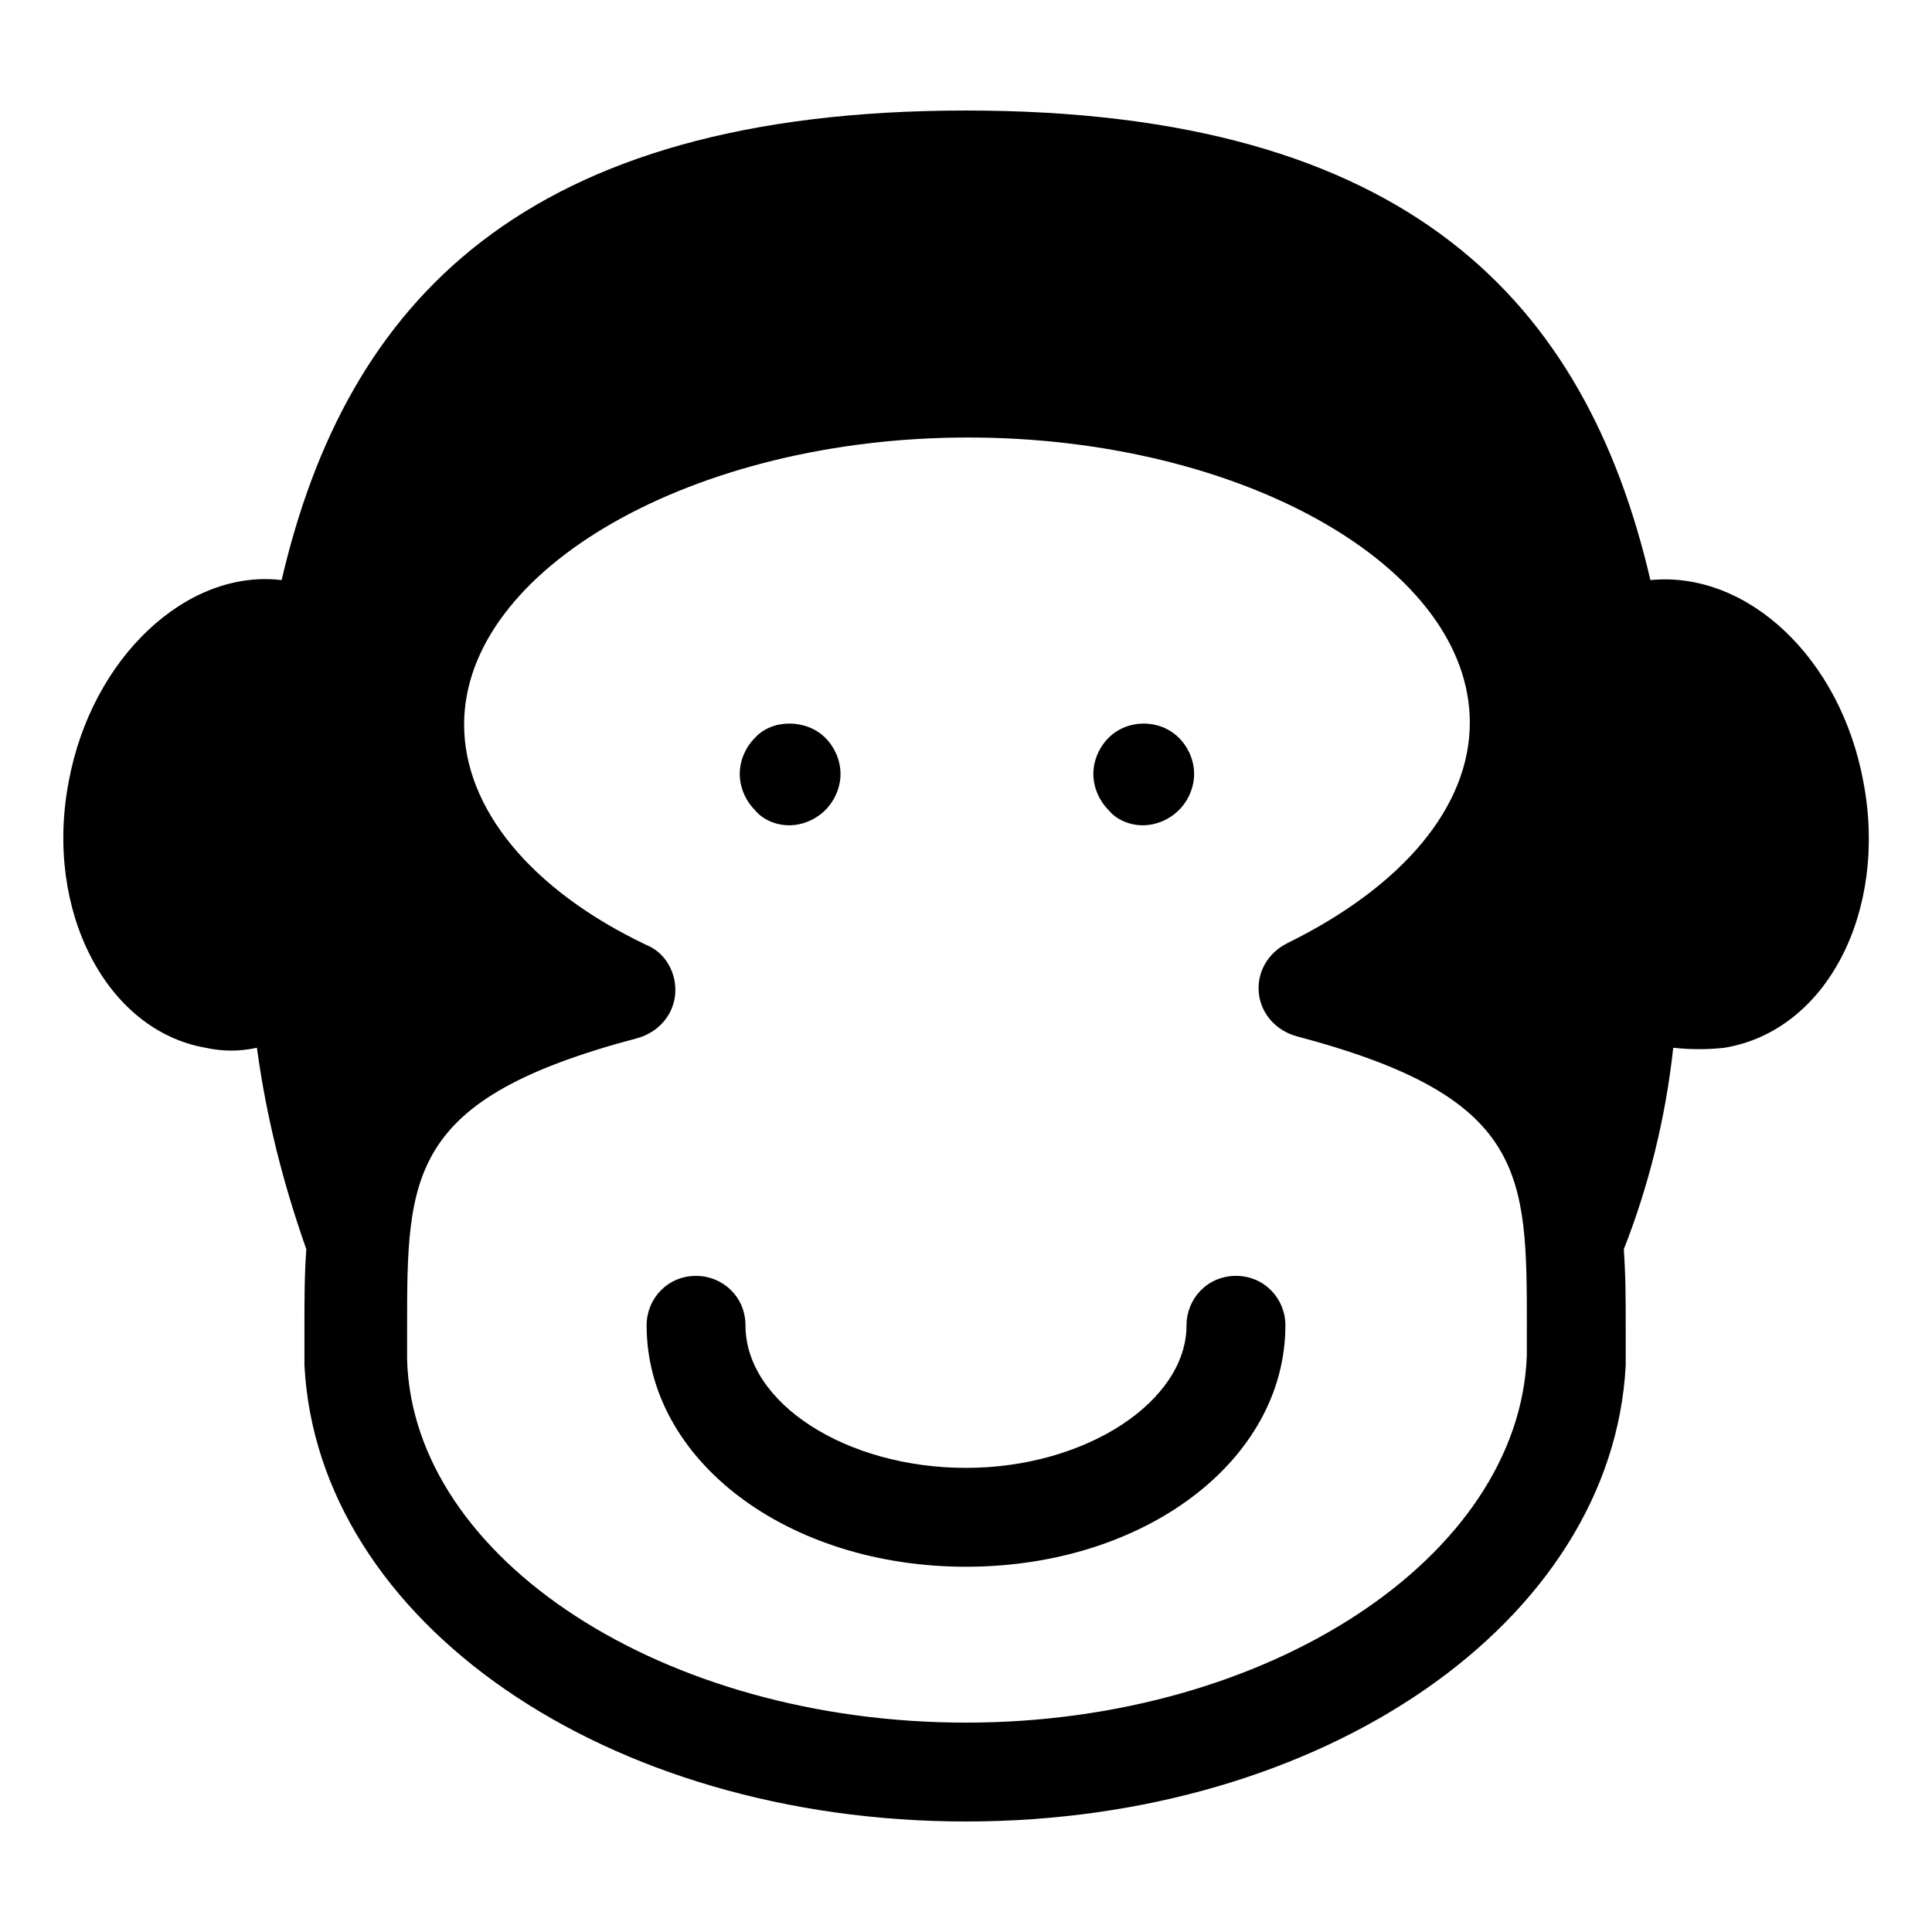
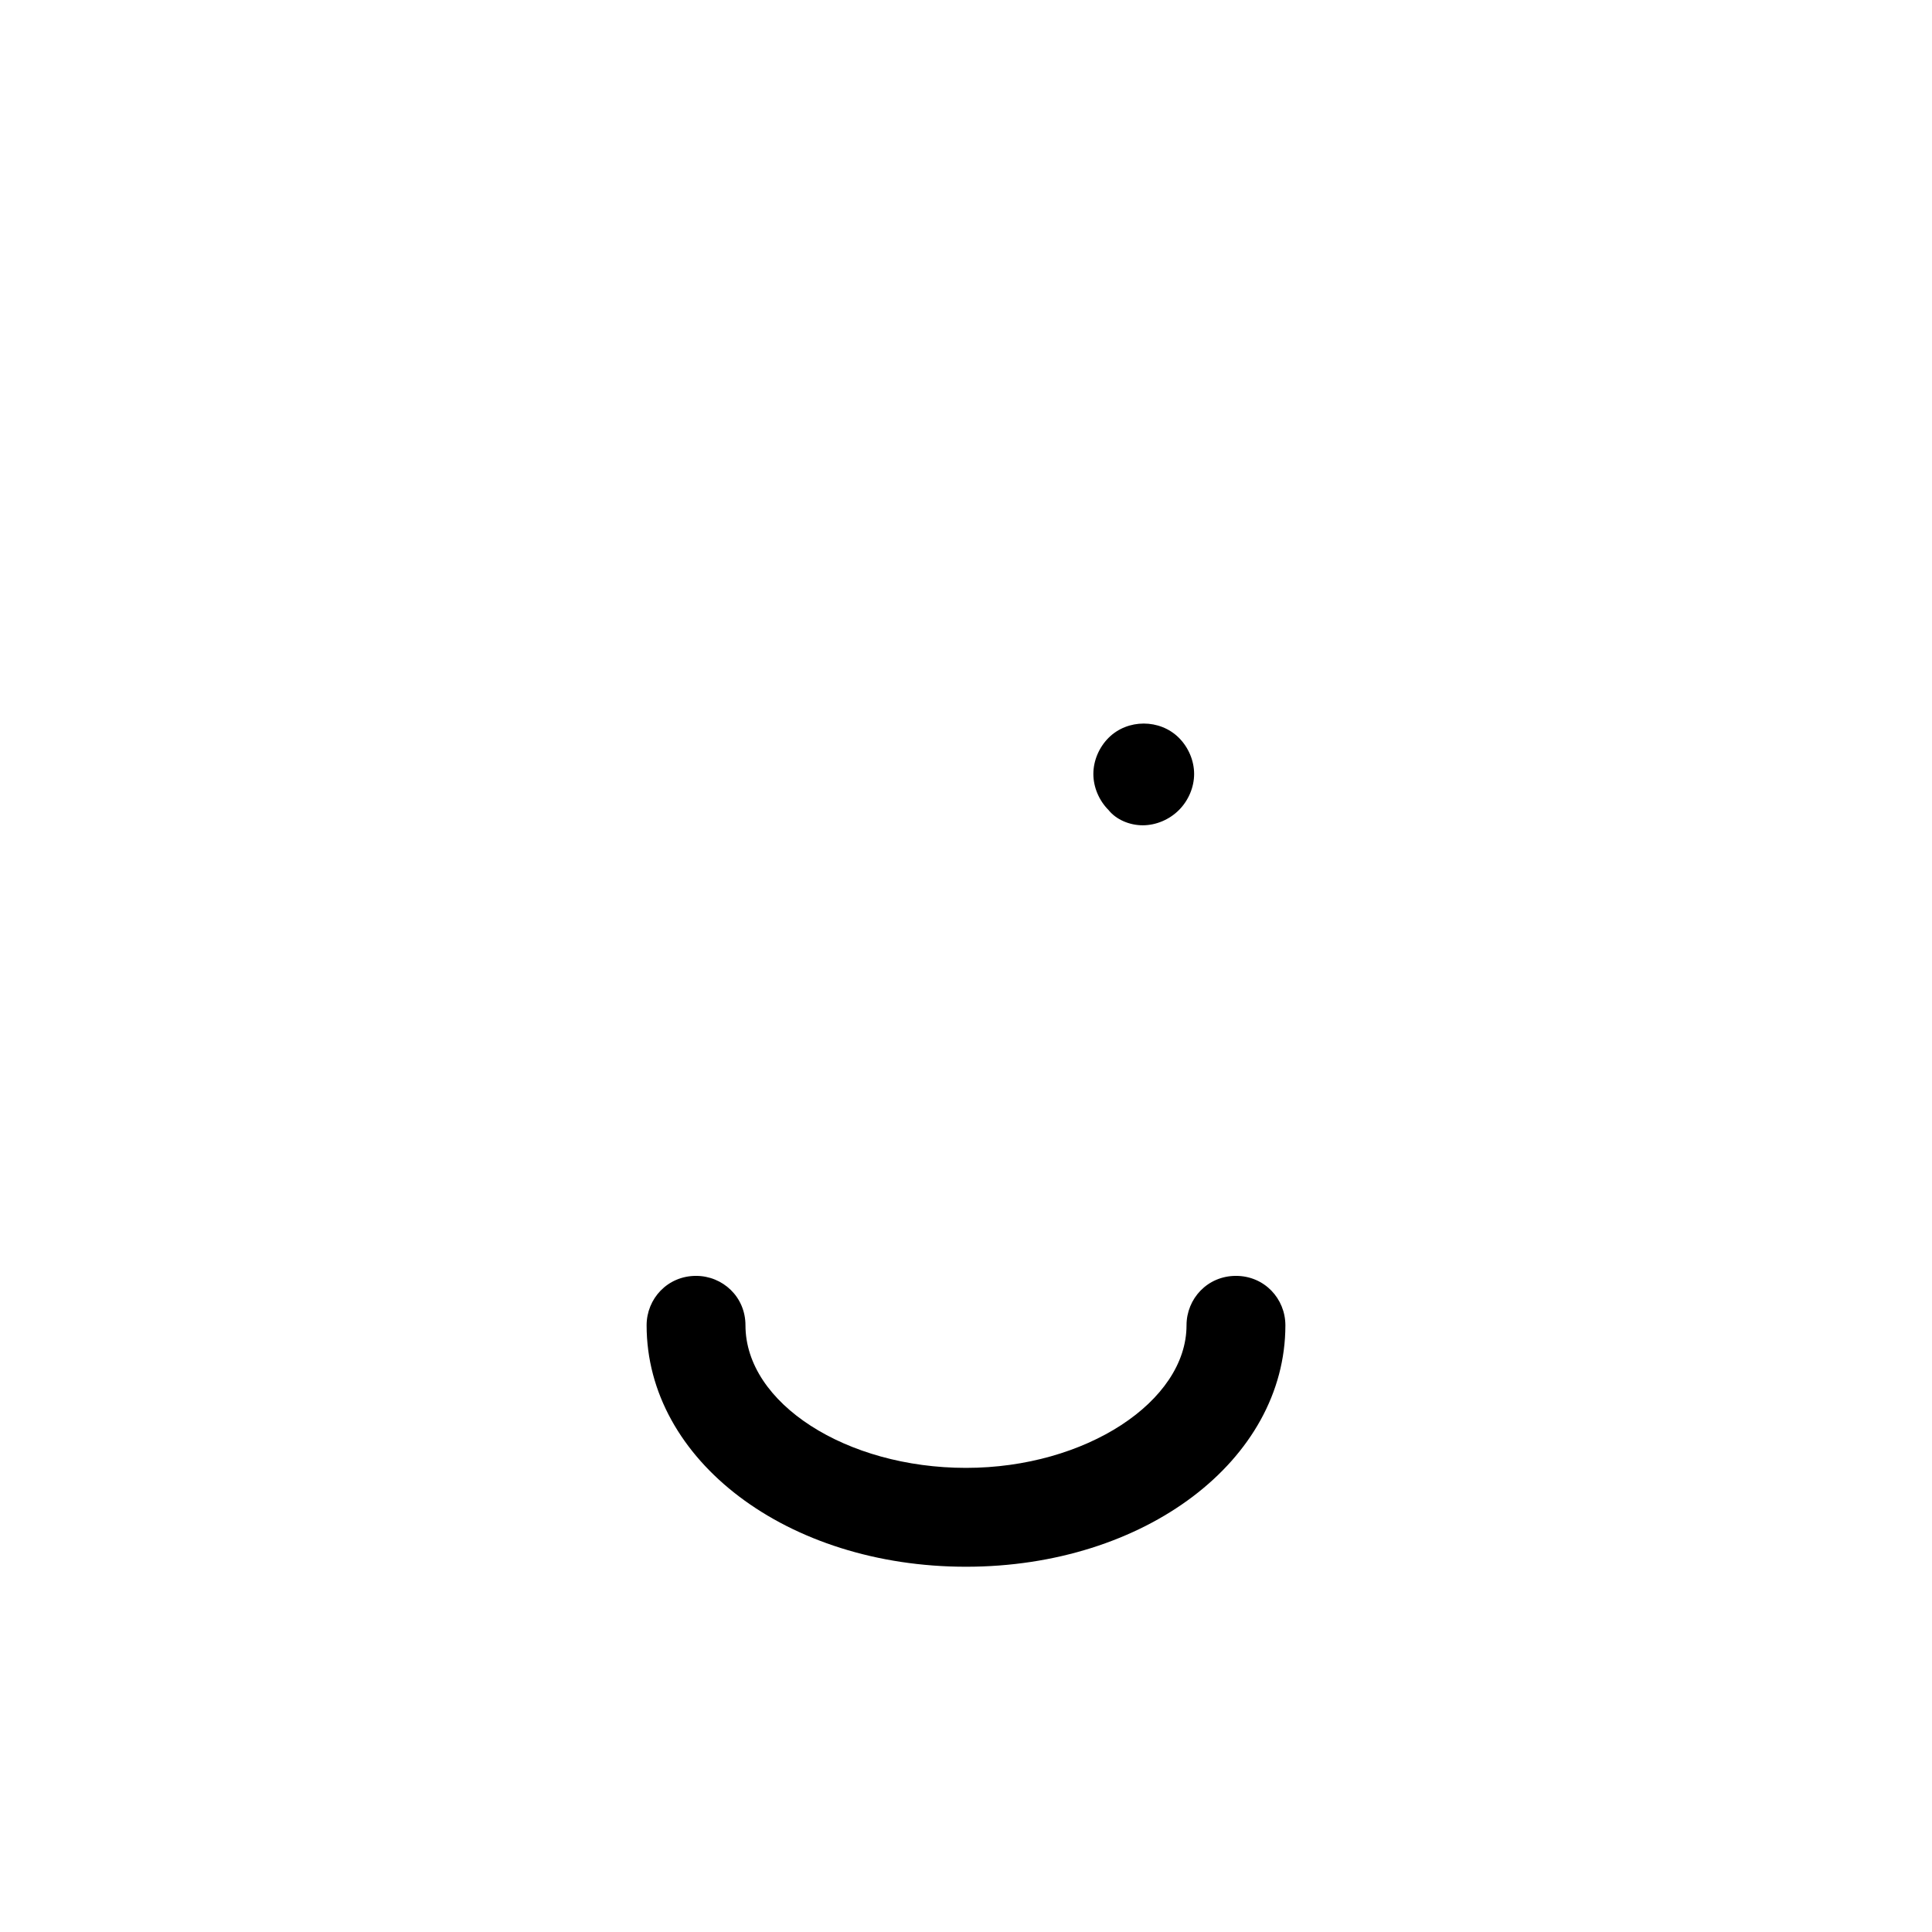
<svg xmlns="http://www.w3.org/2000/svg" fill="#000000" width="800px" height="800px" version="1.1" viewBox="144 144 512 512">
  <g>
-     <path d="m637.8 351.13c-6.047-32.746-30.734-55.922-56.426-53.402-17.129-73.559-63.984-124.44-181.37-124.44-117.39 0-164.24 50.883-181.37 124.44-25.191-3.023-50.383 20.656-56.426 53.402-6.551 34.258 10.078 66 36.273 70.535 4.535 1.008 9.07 1.008 13.602 0 2.519 18.641 7.055 36.273 13.098 53.402-0.504 6.551-0.504 13.602-0.504 20.656v10.078c3.527 68.012 80.105 120.91 175.33 120.91 94.715 0 171.3-52.898 174.82-120.91v-10.078c0-7.055 0-13.602-0.504-20.656 6.551-16.625 11.082-34.762 13.098-53.402 4.535 0.504 9.07 0.504 13.602 0 27.207-4.531 43.332-36.273 36.781-70.531zm-89.176 144.59v7.559c-2.016 53.402-68.516 97.234-148.62 97.234s-146.61-43.328-148.12-96.227v-8.062c0-40.809 0-60.961 60.961-77.082 5.543-1.512 9.574-6.047 10.078-11.586 0.504-5.543-2.519-11.082-7.559-13.098-30.73-14.609-48.367-36.273-48.367-58.441 0-41.312 60.961-76.074 133.51-76.074 72.551-0.004 133.01 34.254 133.01 75.566 0 22.168-17.633 43.328-48.367 58.441-5.039 2.519-8.062 7.559-7.559 13.098 0.504 5.543 4.535 10.078 10.078 11.586 60.961 16.125 60.961 36.277 60.961 77.086z" />
    <path d="m446.85 362.71c3.527 0 7.055-1.512 9.574-4.031 2.519-2.519 4.031-6.047 4.031-9.574s-1.512-7.055-4.031-9.574c-5.039-5.039-13.602-5.039-18.641 0-2.519 2.519-4.031 6.047-4.031 9.574s1.512 7.055 4.031 9.574c2.016 2.523 5.539 4.031 9.066 4.031z" />
-     <path d="m353.14 362.71c3.527 0 7.055-1.512 9.574-4.031 2.519-2.519 4.031-6.047 4.031-9.574s-1.512-7.055-4.031-9.574c-5.039-5.039-14.105-5.039-18.641 0-2.519 2.519-4.031 6.047-4.031 9.574s1.512 7.055 4.031 9.574c2.012 2.523 5.539 4.031 9.066 4.031z" />
    <path d="m471.54 482.12c-7.559 0-13.098 6.047-13.098 13.098 0 20.152-26.703 37.785-58.441 37.785-31.742 0-58.445-17.129-58.445-37.785 0-7.559-6.047-13.098-13.098-13.098-7.559 0-13.098 6.047-13.098 13.098 0 35.77 37.281 63.984 84.641 63.984s84.641-28.215 84.641-63.984c-0.004-7.055-5.543-13.098-13.102-13.098z" />
  </g>
</svg>